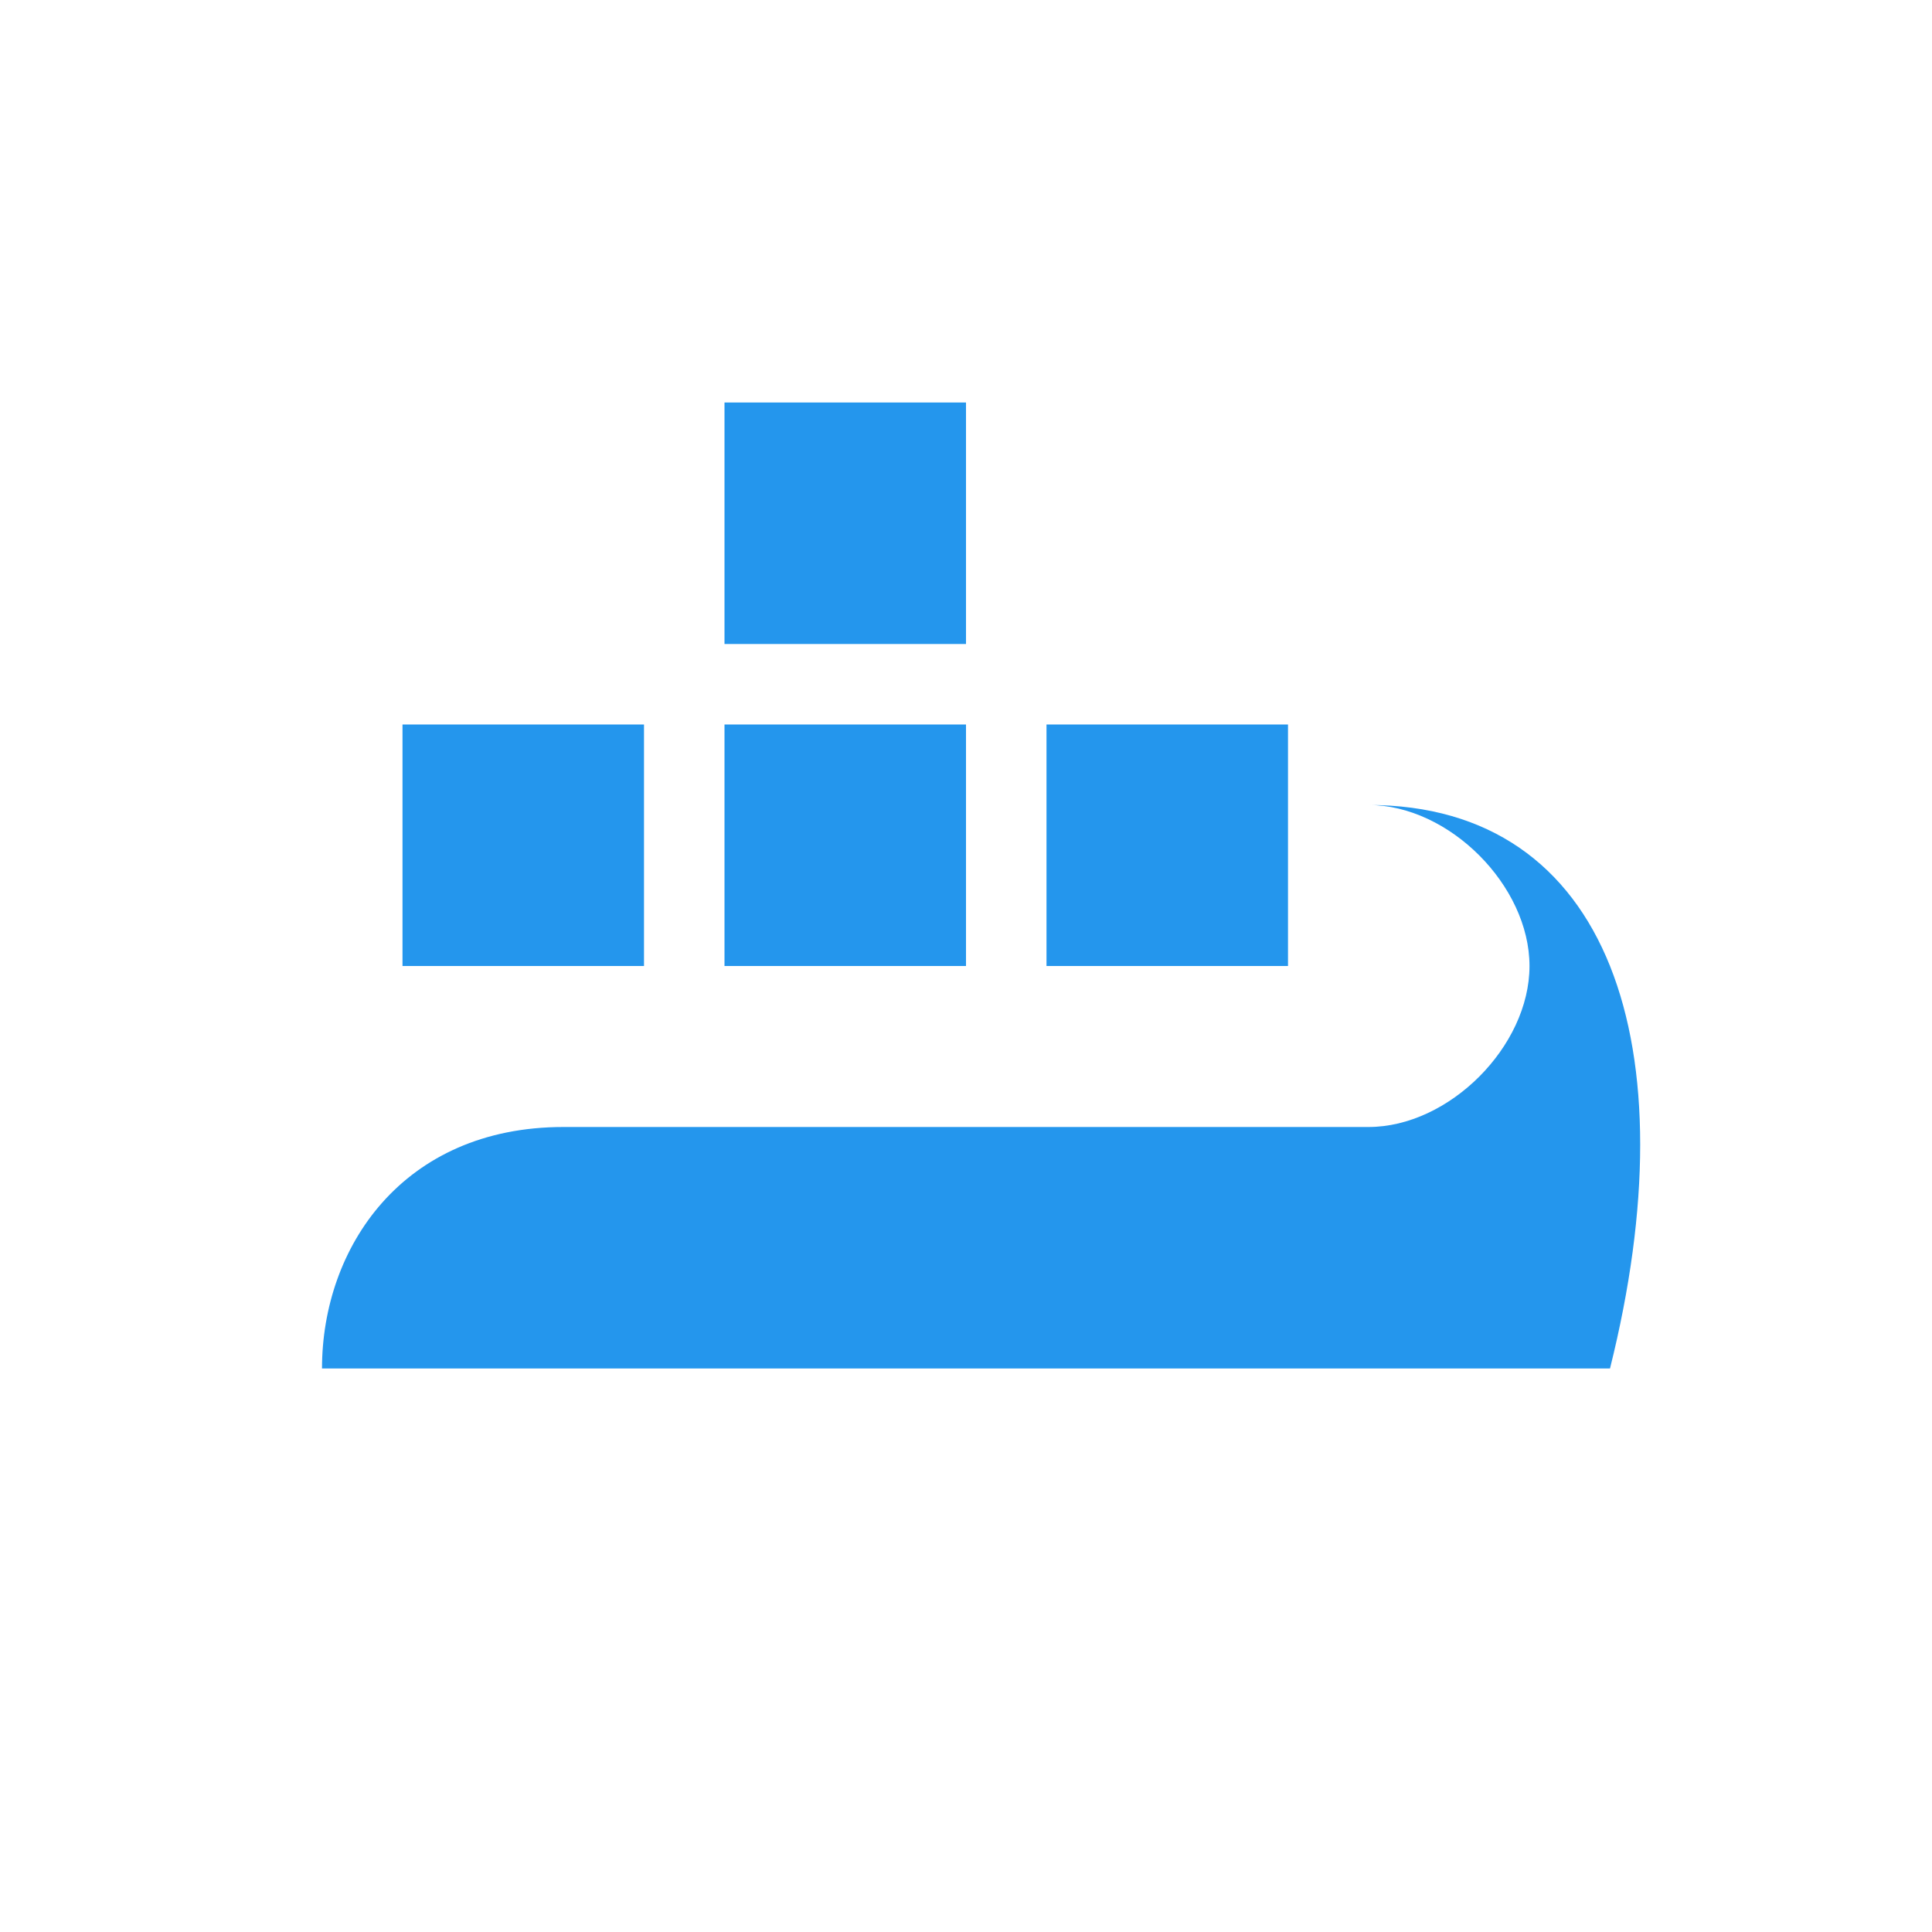
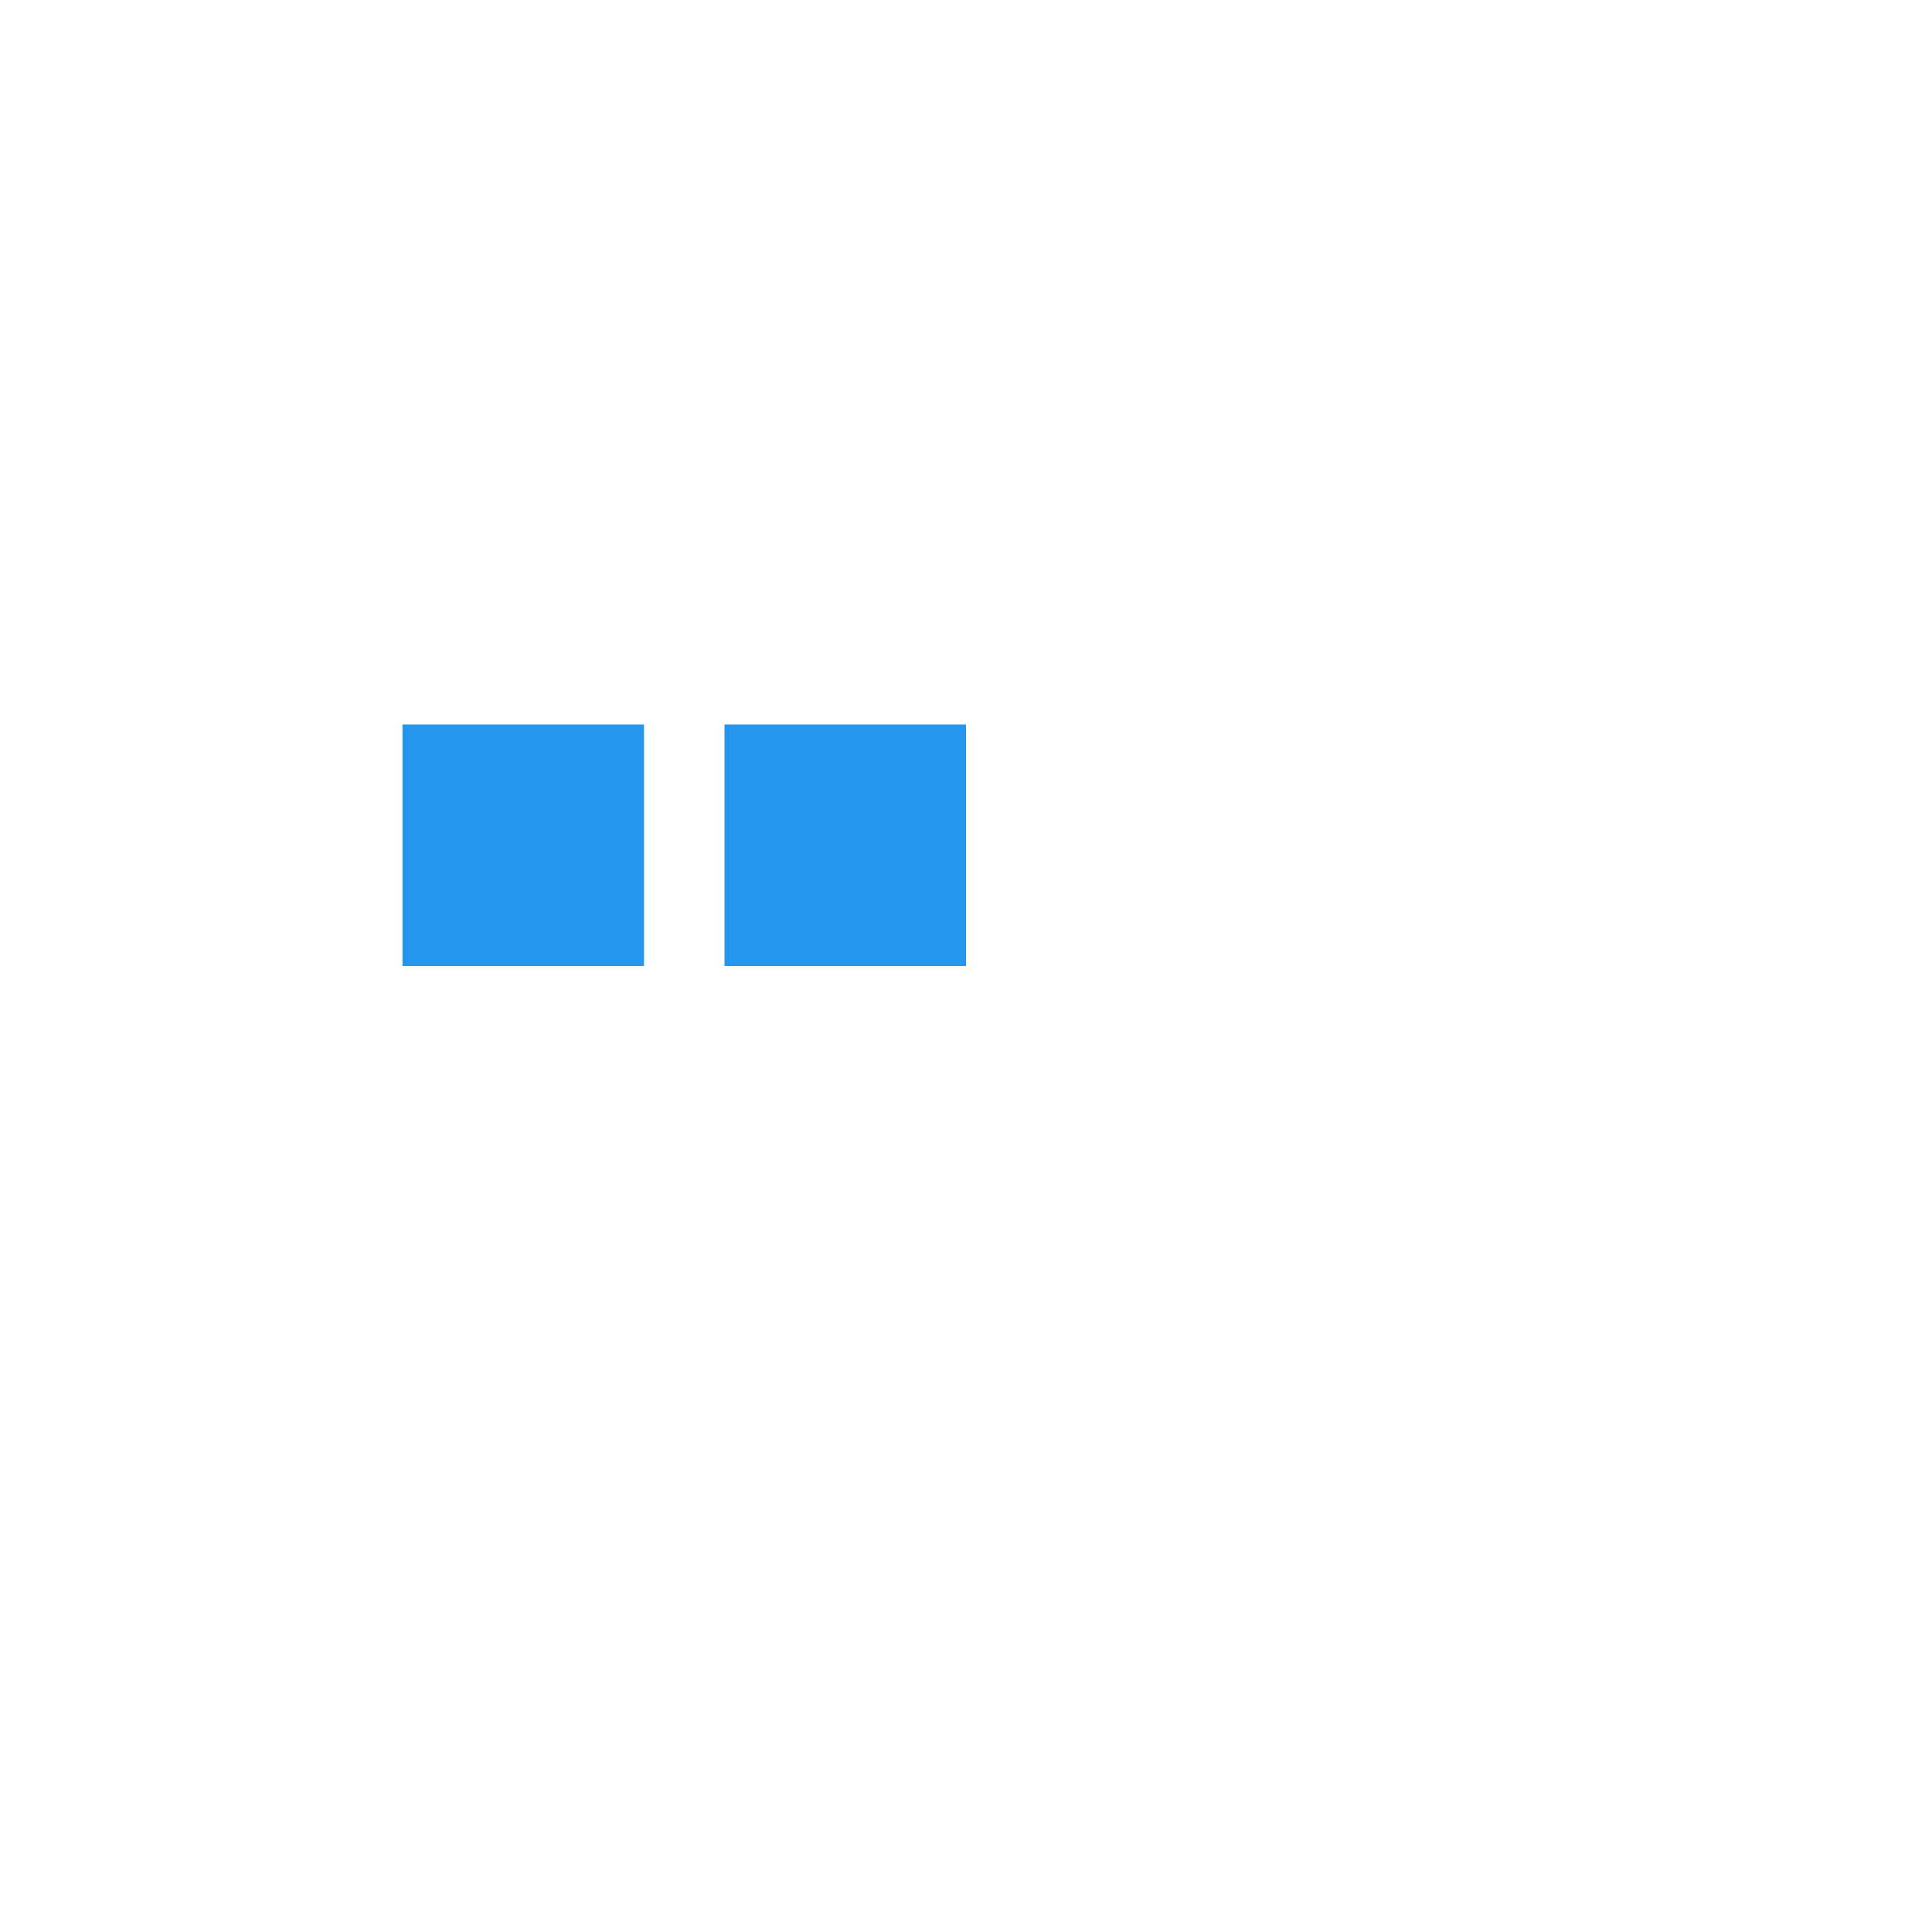
<svg xmlns="http://www.w3.org/2000/svg" viewBox="0 0 48 48" fill="none">
  <rect x="10" y="18" width="6" height="6" fill="#2496ED" />
  <rect x="18" y="18" width="6" height="6" fill="#2496ED" />
-   <rect x="26" y="18" width="6" height="6" fill="#2496ED" />
-   <rect x="18" y="10" width="6" height="6" fill="#2496ED" />
-   <path d="M34 20c2 0 4 2 4 4s-2 4-4 4H14c-4 0-6 3-6 6h32c2-8 0-14-6-14z" fill="#2496ED" />
</svg>